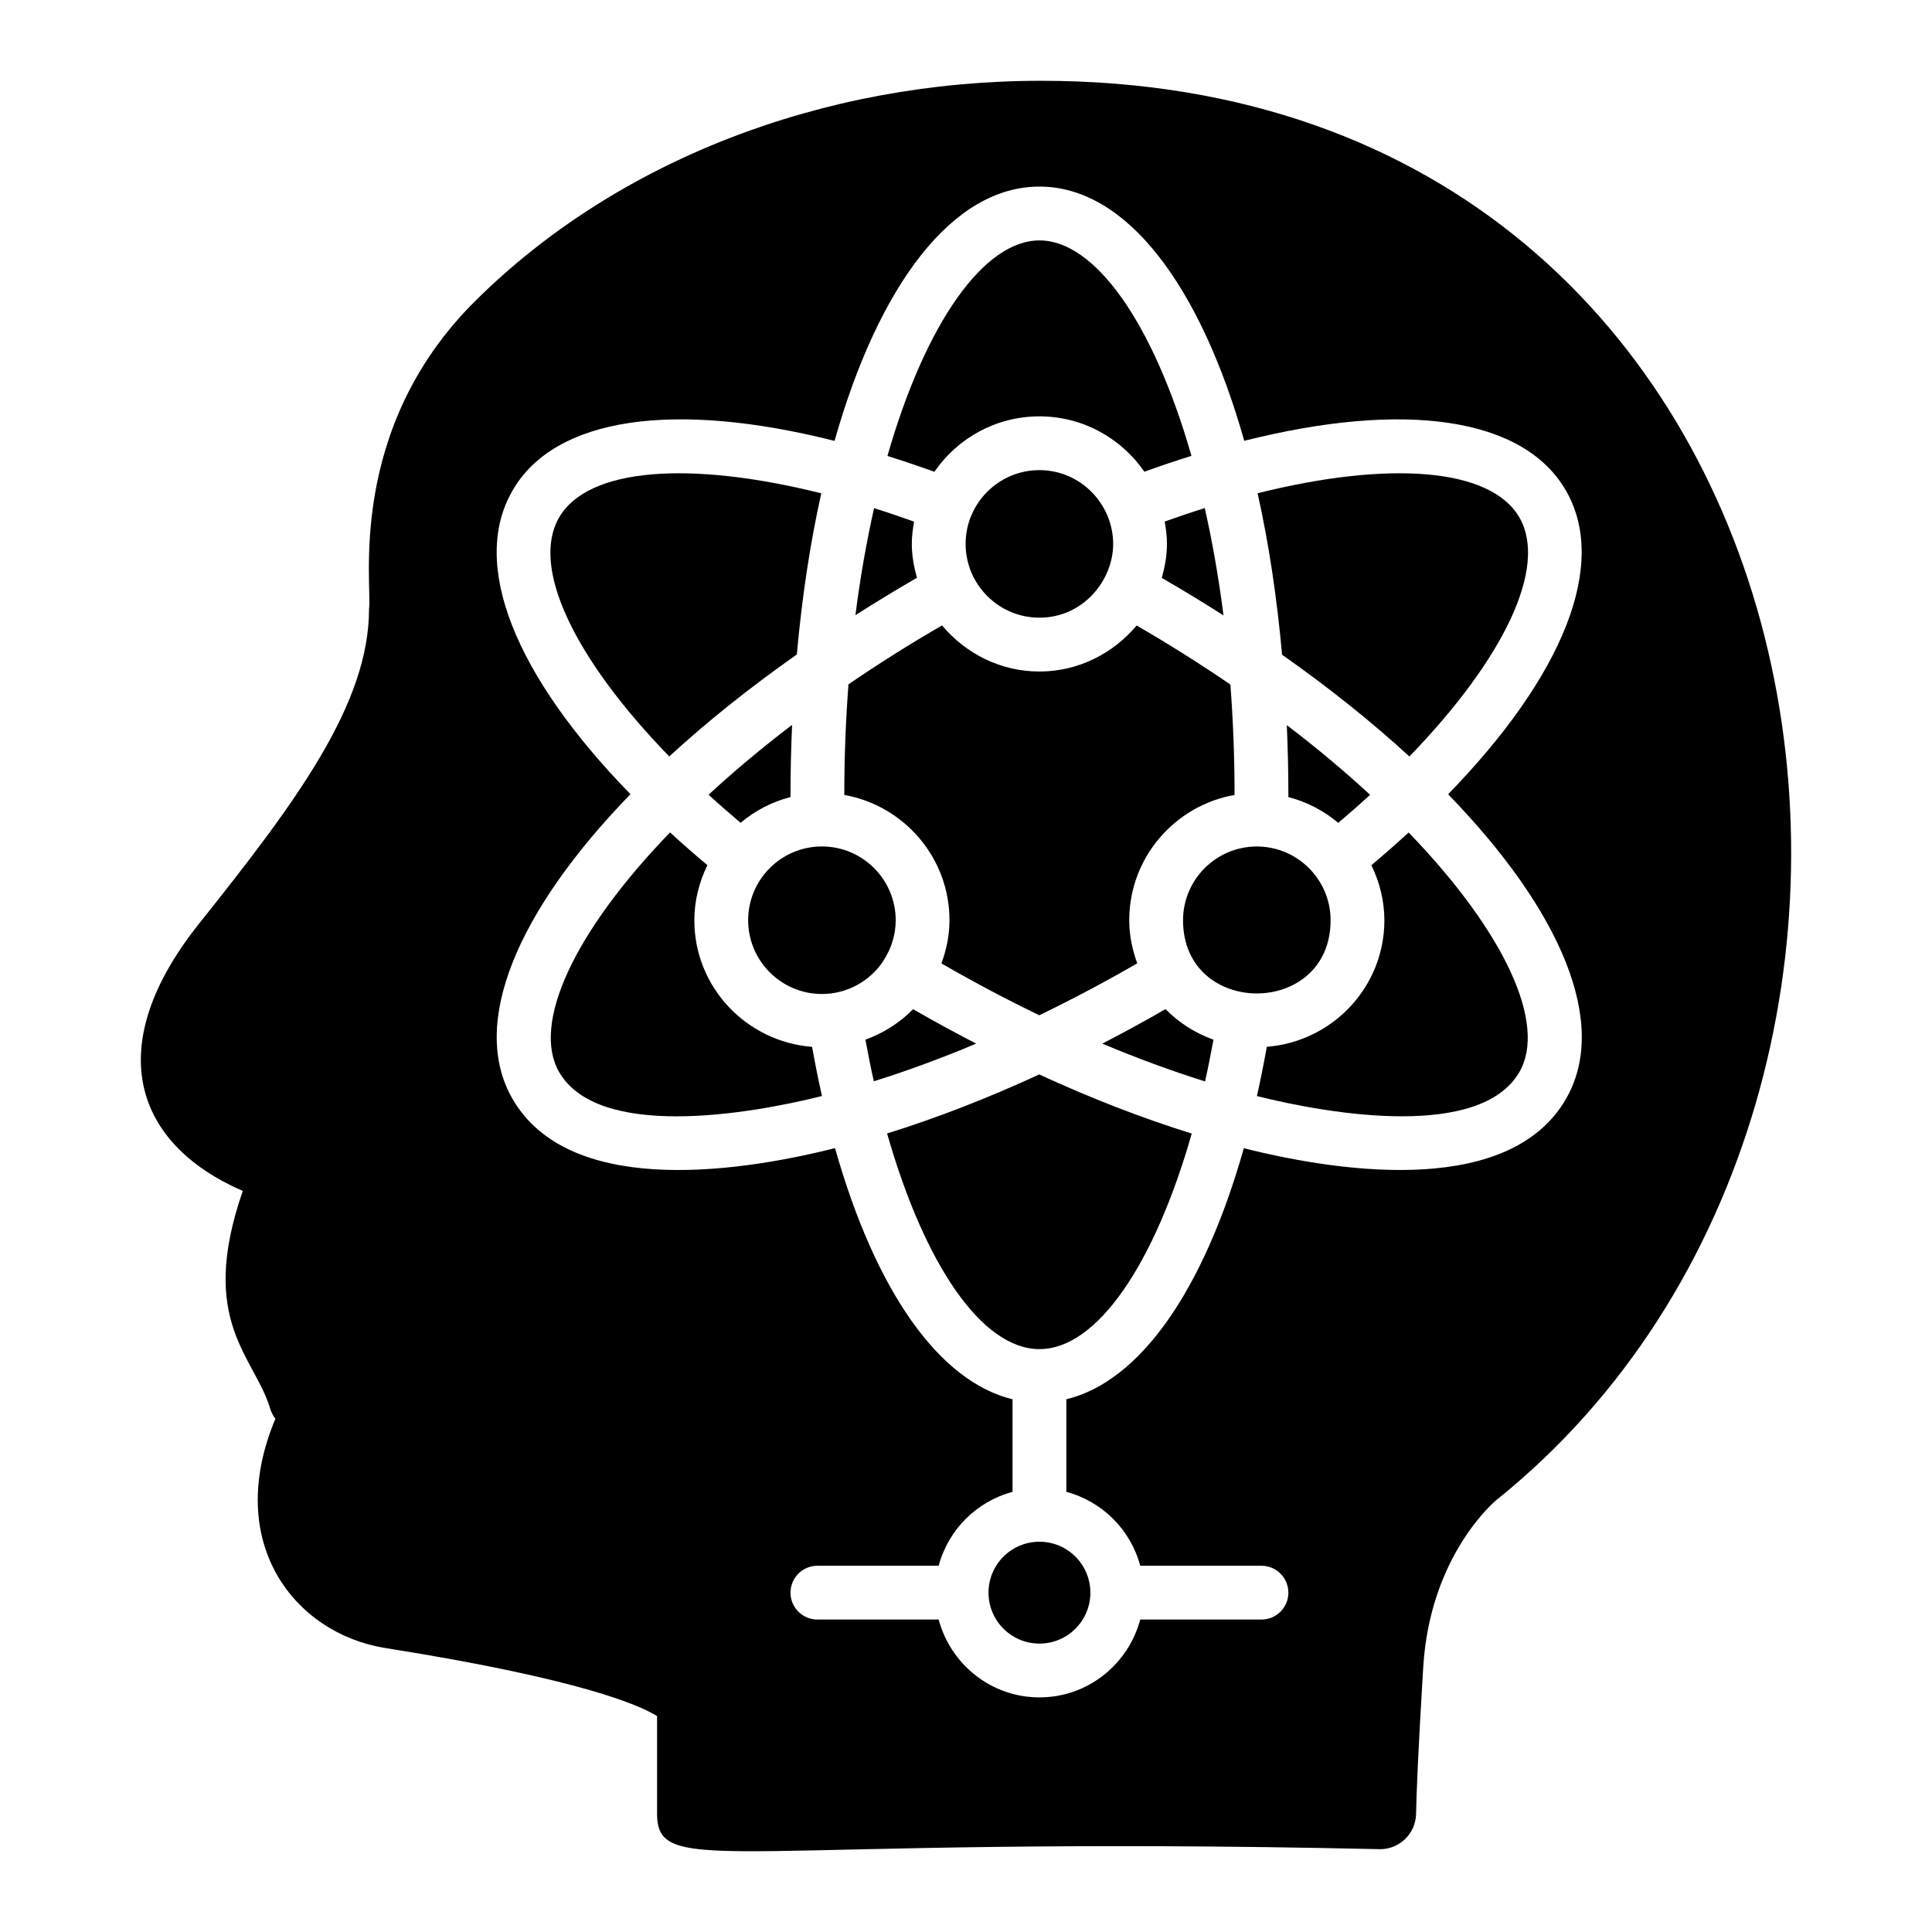
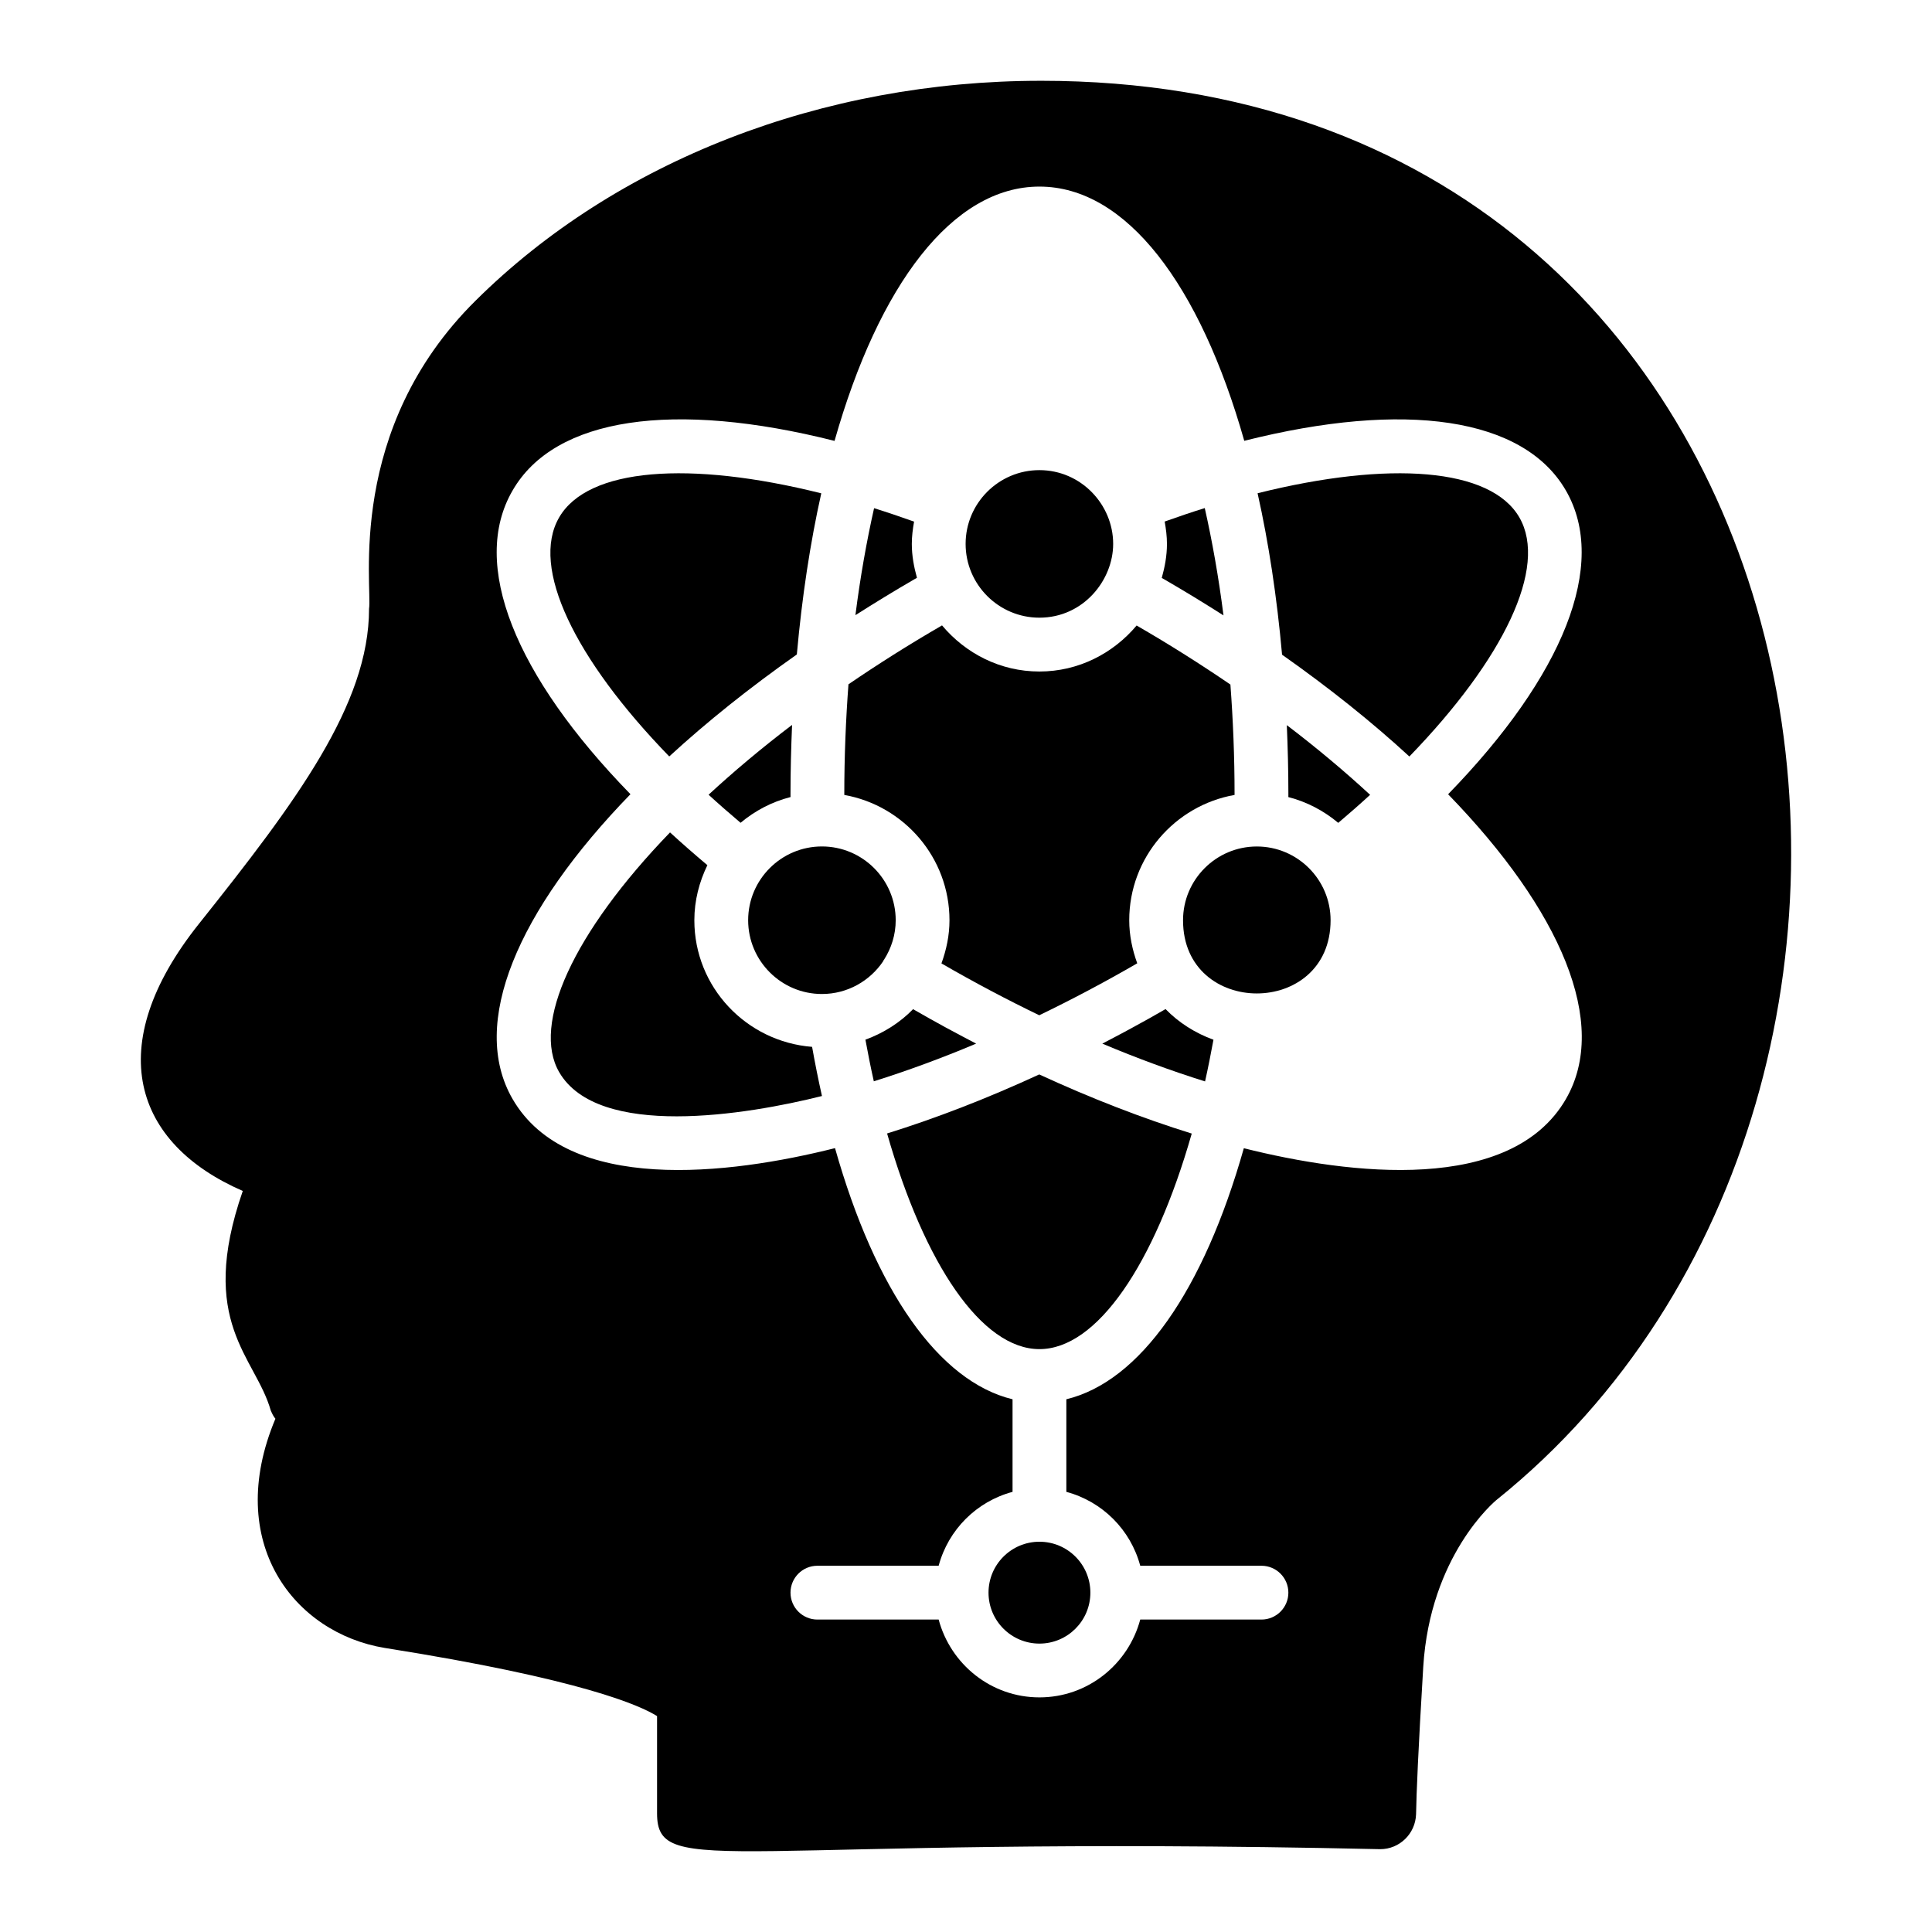
<svg xmlns="http://www.w3.org/2000/svg" fill="#000000" width="800px" height="800px" version="1.1" viewBox="144 144 512 512">
  <g>
    <path d="m419.45 268.59c-10.777 0-19.551 8.77-19.551 19.551s8.773 19.551 19.551 19.551c11.664 0 19.551-9.953 19.551-19.551 0-10.453-8.539-19.551-19.551-19.551z" />
    <path d="m445.38 399.29c-1.297-3.582-2.121-7.391-2.121-11.414 0-16.621 12.086-30.406 27.914-33.211v-0.09c0-10.109-0.402-19.824-1.102-29.164-7.769-5.301-16.008-10.531-24.801-15.613-0.02-0.012-0.035-0.02-0.051-0.031-6.207 7.387-15.395 12.191-25.773 12.191-10.391 0-19.586-4.816-25.797-12.219-8.789 5.082-17.031 10.312-24.797 15.609-0.699 9.359-1.105 19.09-1.105 29.223v0.094c15.809 2.824 27.875 16.602 27.875 33.207 0 4.035-0.828 7.852-2.129 11.441l0.164 0.098c8.562 4.949 17.18 9.504 25.754 13.645 8.605-4.156 17.258-8.73 25.863-13.707z" />
    <path d="m452.5 297.51c5.418 3.133 10.641 6.332 15.738 9.574-1.285-10.125-2.973-19.602-4.961-28.441-3.481 1.086-7.031 2.289-10.625 3.57 0.344 1.934 0.602 3.902 0.602 5.934 0 3.141-0.57 6.125-1.375 9.012 0.203 0.121 0.418 0.23 0.621 0.352z" />
    <path d="m465.58 419.54c-4.836-1.762-9.184-4.508-12.703-8.125-0.953 0.531-6.113 3.629-16.75 9.156 9.258 3.898 18.359 7.238 27.227 10.016 0.801-3.578 1.535-7.277 2.227-11.047z" />
    <path d="m375.64 278.67c-1.98 8.812-3.664 18.262-4.945 28.352 5.094-3.242 10.32-6.441 15.734-9.574 0.18-0.109 0.391-0.215 0.574-0.324-0.801-2.879-1.363-5.848-1.363-8.977 0-2.023 0.254-3.984 0.598-5.914-3.582-1.273-7.121-2.477-10.598-3.562z" />
    <path d="m496.62 387.88c0-10.781-8.773-19.551-19.551-19.551s-19.551 8.77-19.551 19.551c0 25.871 39.102 25.848 39.102 0z" />
    <path d="m331.78 354.61c2.707 2.481 5.551 4.961 8.48 7.441 3.812-3.188 8.281-5.559 13.238-6.824 0-0.223-0.008-0.43-0.008-0.652 0-6.273 0.16-12.418 0.418-18.469-8.117 6.168-15.473 12.363-22.129 18.504z" />
    <path d="m517.5 344.48c25.027-25.852 36.762-50.148 29.152-63.348-7.59-13.148-34.469-15.129-69.379-6.418 2.938 13.121 5.121 27.484 6.488 42.785 12.535 8.828 23.859 17.887 33.738 26.98z" />
    <path d="m361.82 407.42c6.781 0 12.758-3.481 16.27-8.742 0.043-0.078 0.039-0.172 0.09-0.25 0.031-0.051 0.086-0.078 0.117-0.129 1.922-3.023 3.074-6.586 3.074-10.43 0-10.781-8.773-19.551-19.551-19.551s-19.551 8.77-19.551 19.551c0.004 10.785 8.773 19.551 19.551 19.551z" />
    <path d="m402.69 420.57c-5.43-2.82-10.855-5.746-16.262-8.871l-0.438-0.266c-3.508 3.598-7.836 6.332-12.645 8.09 0.688 3.766 1.422 7.457 2.227 11.031 8.828-2.766 17.895-6.098 27.117-9.984z" />
-     <path d="m507.43 373.29c2.141 4.434 3.445 9.34 3.445 14.586 0 17.73-13.77 32.16-31.152 33.539-0.809 4.484-1.68 8.844-2.629 13.055 19.965 5.012 59.262 11.41 69.559-6.367 7.285-12.613-3.606-36.824-29.352-63.484-3.137 2.887-6.434 5.777-9.871 8.672z" />
+     <path d="m507.43 373.29z" />
    <path d="m485.02 336.17c0.258 6.027 0.414 12.148 0.414 18.402 0 0.227-0.008 0.438-0.008 0.664 4.949 1.27 9.414 3.641 13.223 6.832 2.918-2.477 5.75-4.953 8.445-7.43-6.641-6.129-13.98-12.309-22.074-18.469z" />
    <path d="m419.84 165.41c-57.891 0-112.45 21.199-149.81 58.27-34.461 34.105-27.312 75.801-28.23 81.656 0 25.336-19.328 51.176-45.059 83.461-25.902 32.465-17.227 58.285 11.598 70.82-12.137 34.918 3.367 43.898 7.414 58.176 0.379 0.855 0.668 1.52 1.234 2.188-13.809 32.883 5.066 56.824 28.992 60.742 52.281 8.27 67.777 15.305 72.148 18.062v25.762c0 17.859 19.449 5.66 191.64 9.504 5.133 0 9.316-4.09 9.504-9.223 0.094-5.512 0.57-17.016 1.902-39.07 1.809-29.469 18.824-43.82 19.582-44.391 135.56-109.04 93.613-375.96-120.91-375.96zm139.16 269.82c-14.562 25.215-57.215 20.137-85.371 13.059-10.695 37.801-27.527 61.805-47.035 66.535v24.535c9.551 2.559 17.023 10.031 19.582 19.582h32.125c3.938 0 7.129 3.195 7.129 7.129 0 3.938-3.195 7.129-7.129 7.129h-32.125c-3.172 11.84-13.887 20.625-26.711 20.625-12.828 0-23.543-8.789-26.711-20.625h-32.133c-3.938 0-7.129-3.195-7.129-7.129 0-3.938 3.195-7.129 7.129-7.129h32.133c2.559-9.551 10.031-17.023 19.582-19.582v-24.535c-19.516-4.734-36.355-28.746-47.047-66.559-28.113 7.078-70.863 12.234-85.461-13.035-11.531-19.953 1.316-49.941 31.25-80.758-30.66-31.453-42.57-60.988-31.242-80.48 11.191-19.445 42.738-23.898 85.328-13.152 11.703-41.297 31.242-67.391 54.297-67.391 23.047 0 42.582 26.09 54.281 67.371 42.535-10.711 74.047-6.258 85.25 13.195 11.25 19.5-0.652 49.031-31.227 80.473 29.918 30.801 42.762 60.789 31.234 80.742z" />
    <path d="m432.96 566.07c0 7.457-6.043 13.5-13.496 13.5s-13.496-6.043-13.496-13.5c0-7.453 6.043-13.496 13.496-13.496s13.496 6.043 13.496 13.496" />
    <path d="m379.09 444.38c9.906 34.742 25.121 57.152 40.375 57.152 15.242 0 30.449-22.398 40.359-57.125-13.09-4.066-26.664-9.328-40.418-15.668-13.723 6.328-27.262 11.578-40.316 15.641z" />
    <path d="m328.01 387.88c0-5.25 1.305-10.164 3.453-14.602-3.445-2.898-6.754-5.793-9.898-8.68-25.777 26.68-36.672 50.898-29.387 63.512 10.289 17.797 49.668 11.367 69.652 6.344-0.945-4.203-1.816-8.555-2.617-13.027-17.406-1.359-31.203-15.801-31.203-33.547z" />
-     <path d="m419.45 254.34c11.531 0 21.715 5.824 27.82 14.668 4.238-1.523 8.402-2.934 12.48-4.203-10.199-35.586-25.711-57.094-40.277-57.094-14.57 0-30.09 21.52-40.293 57.125 4.066 1.27 8.215 2.672 12.441 4.191 6.098-8.855 16.289-14.688 27.828-14.688z" />
    <path d="m355.17 317.44c1.371-15.27 3.547-29.605 6.477-42.703-34.961-8.738-61.879-6.762-69.469 6.394-7.668 13.191 4.082 37.48 29.18 63.336 9.898-9.105 21.242-18.184 33.812-27.027z" />
  </g>
</svg>